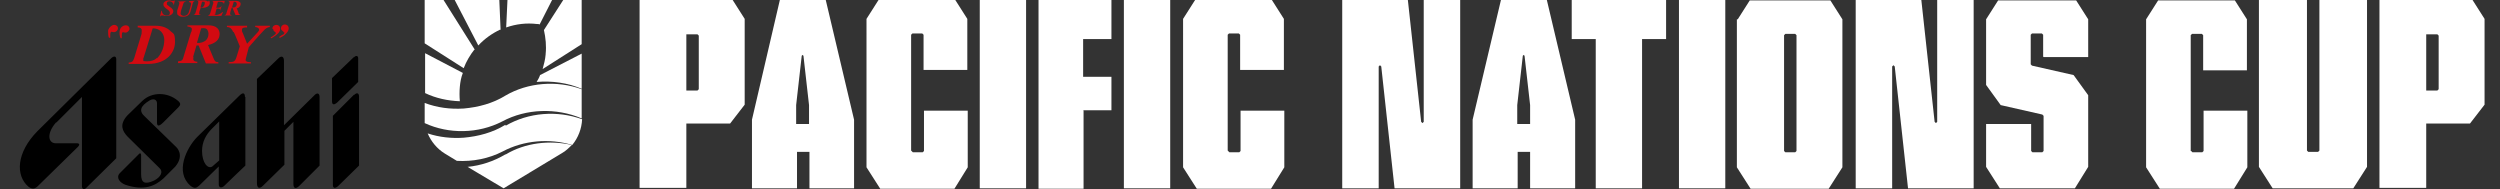
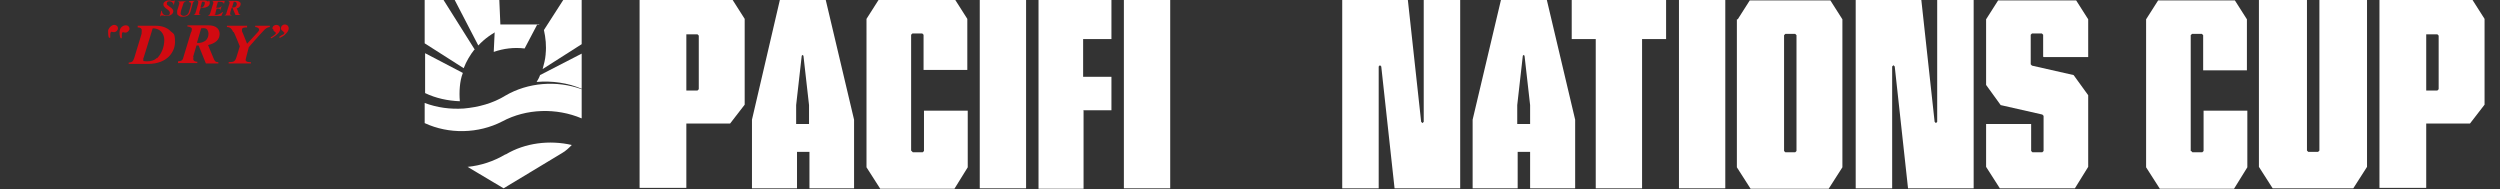
<svg xmlns="http://www.w3.org/2000/svg" id="_レイヤー_2" data-name=" レイヤー 2" version="1.1" viewBox="0 0 582.8 44.1">
  <rect x="0" y="0" width="582.8" height="44.1" fill="#333333" stroke="none" />
  <defs>
    <style>
      .cls-1 {
        fill: #000;
      }

      .cls-1, .cls-2, .cls-3 {
        stroke-width: 0px;
      }

      .cls-2 {
        fill: #d20a11;
      }

      .cls-3 {
        fill: #fff;
      }
    </style>
  </defs>
  <g>
    <g>
      <path class="cls-3" d="M328.2,0l3.1,28.4.3.3.3-.3V0h8.5v43.9h-15.3l-3.1-28.4-.3-.3-.3.3v28.4h-8.5V0s15.4,0,15.4,0Z" />
      <path class="cls-3" d="M367.1,43.9h-10.4v-8.5h-2.9v8.5h-10.5v-16L349.9,0h10.7l6.6,27.9v16ZM353.8,28.9h2.9v-4.4l-1.3-11.5-.2-.2-.2.2-1.3,11.5v4.4h0Z" />
      <path class="cls-3" d="M372.1,9.1h-5.7V0h22v9.1h-5.6v34.8h-10.8s0-34.8,0-34.8Z" />
      <path class="cls-3" d="M402.2,43.9h-10.8V0h10.8v43.9Z" />
      <path class="cls-3" d="M405.1,4.5l2.8-4.4h18.8l2.8,4.4v34.5l-3.2,5h-18.2l-3.2-5V4.5h0ZM415.9,35.2l.3.3h2.3l.3-.3V8.2l-.3-.3h-2.3l-.3.3v27Z" />
      <path class="cls-3" d="M447.9,0l3.1,28.4.3.3.3-.3V0h8.5v43.9h-15.3l-3.1-28.4-.3-.3-.3.3v28.4h-8.5V0s15.4,0,15.4,0Z" />
      <path class="cls-3" d="M476.3,13.2v-5.1l-.3-.3h-2.3l-.3.3v6.9l.3.3,9.7,2.2,3.4,4.7v16.7l-3.1,5h-17.5l-3.2-5v-10h10.5v6.3l.3.3h2.3l.3-.3v-8.2l-.3-.3-9.7-2.2-3.4-4.7V4.5l2.8-4.4h18.2l2.8,4.4v8.8h-10.4Z" />
      <path class="cls-3" d="M510.8,35.2l.3.3h2.3l.3-.3v-9.4h10.2v13.2l-3.1,5h-17.3l-3.2-5V4.5l2.8-4.4h17.9l2.8,4.4v11.9h-10.2v-8.2l-.3-.3h-2.3l-.3.3v27h0Z" />
      <path class="cls-3" d="M526.7,0h11.1v35.1l.3.3h2.3l.3-.3V0h11.1v38.9l-3.2,5h-18.8l-3.2-5V0h0Z" />
      <path class="cls-3" d="M554.7,0h21.7l2.8,4.4v20l-3.4,4.4h-10.2v15h-10.9V0h0ZM565.6,21.1h2.6l.3-.3v-12.5l-.3-.3h-2.6s0,13.2,0,13.2Z" />
    </g>
    <g>
      <path class="cls-3" d="M135.6,20.8c-5.8-2.1-12.5-1.6-17.8,1.5-2.9,1.8-6.3,2.7-9.7,3-3.1.2-6.2-.2-9.1-1.3v3.5c0,.4,0,.8,0,1.2,5.6,2.6,12.5,2.5,18.1-.4h0c5.6-3,12.6-3.2,18.5-.7h0v-6.9h0Z" />
-       <path class="cls-3" d="M117.8,29.1c-2.9,1.8-6.3,2.7-9.7,3-2.8.2-5.7-.1-8.4-1,.8,1.9,2.2,3.6,4,4.7l2.8,1.7c3.7.2,7.4-.5,10.7-2.2h0c4.9-2.6,10.9-3.1,16.2-1.5,1.4-1.7,2.2-3.8,2.3-6-5.8-2.1-12.5-1.6-17.8,1.5h0Z" />
      <path class="cls-3" d="M117.8,36c-2.7,1.6-5.7,2.6-8.8,2.9l8.4,5,13.6-8.2c.9-.5,1.6-1.2,2.3-1.9-5.2-1.2-10.9-.5-15.4,2.2h0Z" />
      <path class="cls-3" d="M116.7,7l-.3-7h-10.4l5.5,10.6c1.5-1.6,3.2-2.8,5.1-3.7Z" />
      <path class="cls-3" d="M127.2,12.7c-.1,1.2-.4,2.3-.7,3.4l9.1-5.8V0h-4.3l-4.5,7c.4,1.8.6,3.7.4,5.6h0Z" />
-       <path class="cls-3" d="M125.3,5.6h0c.2,0,.3,0,.5.1l2.9-5.7h-10.4l-.3,6.4c2.3-.8,4.7-1.1,7.2-.8h0Z" />
+       <path class="cls-3" d="M125.3,5.6h0c.2,0,.3,0,.5.1h-10.4l-.3,6.4c2.3-.8,4.7-1.1,7.2-.8h0Z" />
      <path class="cls-3" d="M110.7,11.6L103.4,0h-4.4v10.1l9.1,5.8c.6-1.6,1.5-3.1,2.6-4.5h0Z" />
      <path class="cls-3" d="M107.2,20.2c.1-1.1.3-2.2.7-3.2l-8.8-4.6v9.3c2.5,1.2,5.3,1.8,8.1,1.9-.1-1.1-.1-2.3,0-3.4h0Z" />
      <path class="cls-3" d="M125.1,19.1c3.6-.3,7.2.2,10.5,1.6v-8.2l-9.7,5c-.2.6-.5,1.1-.8,1.6h0Z" />
    </g>
    <g>
      <path class="cls-3" d="M149.1,0h21.7l2.8,4.4v20l-3.4,4.4h-10.2v15h-10.9V0h0ZM160,21.1h2.6l.3-.3v-12.5l-.3-.3h-2.6s0,13.2,0,13.2Z" />
      <path class="cls-3" d="M199.1,43.9h-10.4v-8.5h-2.9v8.5h-10.5v-16L181.8,0h10.7l6.6,27.9v16ZM185.7,28.9h2.9v-4.4l-1.3-11.5-.2-.2-.2.2-1.3,11.5v4.4h0Z" />
      <path class="cls-3" d="M212.5,35.2l.3.3h2.3l.3-.3v-9.4h10.2v13.2l-3.1,5h-17.3l-3.2-5V4.4L204.8,0h17.9l2.8,4.4v11.9h-10.2v-8.2l-.3-.3h-2.3l-.3.3v27h0Z" />
      <path class="cls-3" d="M239.2,43.9h-10.8V0h10.8v43.9h0Z" />
      <path class="cls-3" d="M252.6,25.8v18.2h-10.5V0h17v9.1h-6.6v8.8h6.6v7.8h-6.6Z" />
      <path class="cls-3" d="M272.8,43.9h-10.8V0h10.8v43.9Z" />
-       <path class="cls-3" d="M286.3,35.2l.3.3h2.3l.3-.3v-9.4h10.2v13.2l-3.1,5h-17.3l-3.2-5V4.4l2.8-4.4h17.9l2.8,4.4v11.9h-10.2v-8.2l-.3-.3h-2.3l-.3.3v27h0Z" />
    </g>
  </g>
  <g>
-     <path class="cls-1" d="M13.1,28.5c-2.3,2.6-1.9,4.9-.1,4.9h5s.9,0,.2.8l-9.5,9.3c-.7.6-1.3.6-2.1,0-3-2.6-2.8-7.9,2.1-12.9L26,13.5c.6-.5,1.1-.4,1.1.3v23.1l-6.9,6.8c-.5.6-1.1.5-1.1-.3v-20.8l-6,6h0ZM38.1,28.5l3.5-3.5c.5-.5.6-.9-.1-1.5-2.5-2.1-6.1-2.1-8.3,0l-3.5,3.4c-2,2.2-1.1,3.7,0,4.9l7.5,7.4c.9.8.3,2.1-1.3,2.9-2.2,1-3,.5-3-1.5v-4.3c0-.7-.3-.7-.7-.2l-4.3,4.3c-.9,1,0,2.2,1.4,2.7,4.3,1.4,6.8.3,8.8-1.5l2.8-2.8c2.2-2.7.2-4.5.2-4.5-1.1-1.1-7.3-7.1-7.3-7.1-1.5-1.3-1.1-2.5,1.1-3.8.9-.5,1.7-.2,1.7.7v4.5c0,.9.5.9,1.5-.1h0ZM59.9,18.4v24.3c0,1.3.7,1.3,1.4.6l5-4.9v-7.9l2.1-2.1v14.5c0,1.1.6,1.2,1.4.4l4.7-4.7v-16c0-.9-.6-1.1-1.3-.3l-7,6.9v-15c0-1.2-.7-1.2-1.3-.6l-5.1,4.9h0ZM82.5,13.3l-5.1,4.9v5.4c0,.9.5.9,1.2.3l4.9-4.8v-5.5c0-.7-.6-.7-1-.2h0ZM82.5,22.1l-4.9,4.9v16.1c0,.8.5.9,1.2.3l4.9-4.8v-16.1c0-.8-.5-1-1.1-.4ZM57.2,22.6v16s-4,3.8-4.9,4.7c-.6.6-1.3.5-1.3-.3v-4.2l-4.6,4.5c-.7.6-1.1.7-2,0-3.7-3.2-.9-8.8,1.5-11.3l9.9-9.7c.8-.8,1.3-.7,1.3.3h0ZM47.1,35.2c0,2.8,1.4,4.3,2.4,3.6l1.6-1.4v-9.1h0l-1.7,1.7c-1.4,1.4-2.3,3.1-2.3,5.2" />
    <path class="cls-2" d="M39.7,7.2c-.8-.8-2-1.2-3.5-1.2h-4.1v.4c.3,0,.7,0,.9.4.1.2,0,.6,0,1.1l-1.7,5.6c-.3.8-.4,1-1.3,1.1v.3c-.1,0,4.5,0,4.5,0,4.6,0,6.3-2.9,6.3-5.1s-.4-1.9-1-2.5h0ZM36.6,13.5c-.5.5-1.3.8-2.3.8s-.9-.1-.9-.4,0-.3.1-.5l2.1-6.8c.7,0,1.4.2,1.9.7.5.5.8,1.2.8,2,0,1.6-.6,3.2-1.7,4.3h0ZM54.3,7.4c0-.2-.3-.6-.5-.8-.2-.2-.6-.3-.9-.3v-.3h4.7v.4c-.7,0-1.2,0-1.2.6,0,.2,0,.4.2.7l1,2.5,2.4-2.6c.3-.3.4-.5.4-.7,0-.4-.6-.6-.9-.6v-.3h3.4v.3c-.4,0-1,.3-1.5.9-.8.8-3.4,3.8-3.4,3.8,0,0-.6,2.3-.7,2.7s-.1.8,1.2.8v.3h-5.2v-.3c1.2,0,1.5-.2,1.8-1.1l.8-2.6s-1.2-3-1.4-3.3ZM45,13.3l.8-2.7c0,0,.3,0,.5,0l1.7,4.2h2.9v-.3c-.8,0-.9-.4-1.2-1.1l-1.2-2.9c1.8-.4,2.7-1.3,2.7-2.6,0-.5-.2-1-.5-1.3-.5-.5-1.2-.7-2.2-.7h-4.8v.3c.4,0,.7.1.9.3.1.1.2.3.1.4,0,.2,0,.4-.2.7l-1.7,5.6c-.2.8-.3,1-1.3,1.1v.4c-.1,0,4.5,0,4.5,0v-.3c-.5,0-.8-.2-.9-.4-.1-.2,0-.6,0-.8ZM47,6.6c.6-.1,1.1,0,1.3.3s.3.6.3,1c0,.7-.3,1.2-.6,1.5-.5.4-1.2.7-2.1.6l1-3.4h0ZM28.4,8.9c0,0-.2,0-.3,0-.2-.4-.3-1.2-.2-1.7.1-.8.8-1.3,1.4-1.3s.9.4.9.8-.5.9-.9.9-.5-.1-.6-.1-.3,0-.3.7,0,.6,0,.8h0ZM25.7,8.1c0-.6.2-.7.3-.7s.3.1.6.1c.4,0,.9-.4.9-.9s-.4-.8-.9-.8-1.2.6-1.4,1.3c0,.5,0,1.3.2,1.7.1,0,.2,0,.3,0,0-.2,0-.6,0-.8h0ZM63.5,6.7c0-.6.5-.9.9-.9s.9.2.9.9-.4,1-.7,1.3c-.3.3-1,.7-1.3.9,0,0,0,0-.1,0,0,0-.1-.1-.1-.2.3-.1.5-.3.8-.5s.4-.4.4-.5c0-.3-.6-.3-.6-.9h0ZM66.3,7.6c0,.1-.1.4-.4.5s-.5.3-.8.5c0,0,0,.2.1.2,0,0,0,0,.1,0,.4-.2,1-.5,1.3-.9.3-.3.7-.7.7-1.3s-.5-.9-.9-.9-.9.3-.9.9.6.6.6.9h0ZM40.8,0l-.3,1.2h0c-.1-.6-.5-.9-1-.9s-.6.2-.6.5,0,.3.3.5c0,0,.6.5.7.5.3.3.5.5.5.8,0,.6-.6,1.1-1.5,1.1s-.6,0-.8-.1c-.1,0-.2,0-.3,0-.2,0-.3,0-.4.2h-.1l.3-1.3h.1c.1.7.5,1.1,1.1,1.1s.7-.1.8-.5c0-.3,0-.5-.7-1-.1,0-.2-.2-.3-.2-.3-.3-.5-.5-.5-.8s0-.4.2-.6c.2-.2.6-.4,1-.4s.5,0,.7.1c.1,0,.3,0,.4,0,.2,0,.3,0,.4-.2h0,0ZM44.1.3h0c0-.1,1.4-.1,1.4-.1h0c-.3.1-.5.2-.6.7l-.5,1.8c-.1.4-.3.7-.6.9-.3.2-.6.3-1.2.3s-.8-.1-1.1-.4c-.2-.1-.2-.3-.2-.5s0-.3,0-.5l.5-1.6c0,0,0-.3,0-.3,0-.2-.3-.2-.4-.2h0c0-.1,2-.1,2-.1h0c-.4.2-.6.2-.7.7l-.5,1.5c0,.2-.1.4-.1.6s0,.3.2.4c.1.1.3.2.5.2.4,0,.9-.1,1.2-.8.2-.6.5-1.6.5-1.7,0-.1.1-.4,0-.5,0-.1-.2-.2-.5-.2h0ZM49.9,3.4c0,0,.2.1.3.1.5,0,1-.1,1.7-.7h.1l-.4.9h-3.2,0c.3-.1.5-.3.6-.6l.7-2.3c0-.1.2-.5-.4-.6h0c0,0,3.1,0,3.1,0l-.2.8h0c0-.4-.4-.6-1-.6h-.4l-.4,1.4h.3c.5,0,.7,0,1-.5h0l-.4,1.2h0c0-.1,0-.3,0-.3,0-.1-.3-.2-.4-.2h-.4l-.3,1.1c0,.1,0,.2,0,.3h0ZM55,2c.7-.1,1.1-.6,1.1-1s0-.3-.2-.5c-.2-.2-.5-.3-.9-.3h-1.9c.2,0,.3.2.4.2,0,0,0,.1,0,.2,0,0,0,0,0,.2,0,0-.6,1.9-.7,2.2,0,.2-.2.6-.6.6h0c0,0,1.9,0,1.9,0h0c-.3-.1-.6-.1-.4-.8,0,0,.3-1,.3-1h.2l.7,1.7h1.2c-.3-.1-.5-.3-.5-.5s-.5-1.2-.5-1.2h0ZM54.5.4c.2,0,.4,0,.6.2,0,0,.1.2.1.3,0,.6-.5,1-1.1.8l.4-1.3ZM48.5.4c-.2-.2-.5-.3-.8-.3h-1.9c.6.1.4.5.4.7,0,.1-.6,2.1-.6,2.1-.1.4-.3.6-.6.6h0c0,0,1.9,0,1.9,0h0c-.6-.1-.5-.3-.4-.8l.3-.9c0,0,.4,0,.6,0,.9,0,1.5-.5,1.5-1.1,0-.3,0-.4-.2-.6h0ZM46.7,1.8l.4-1.4c.2,0,.4,0,.5,0,.1,0,.2.3.1.6-.2.7-.6.8-1.1.7h0Z" />
  </g>
</svg>